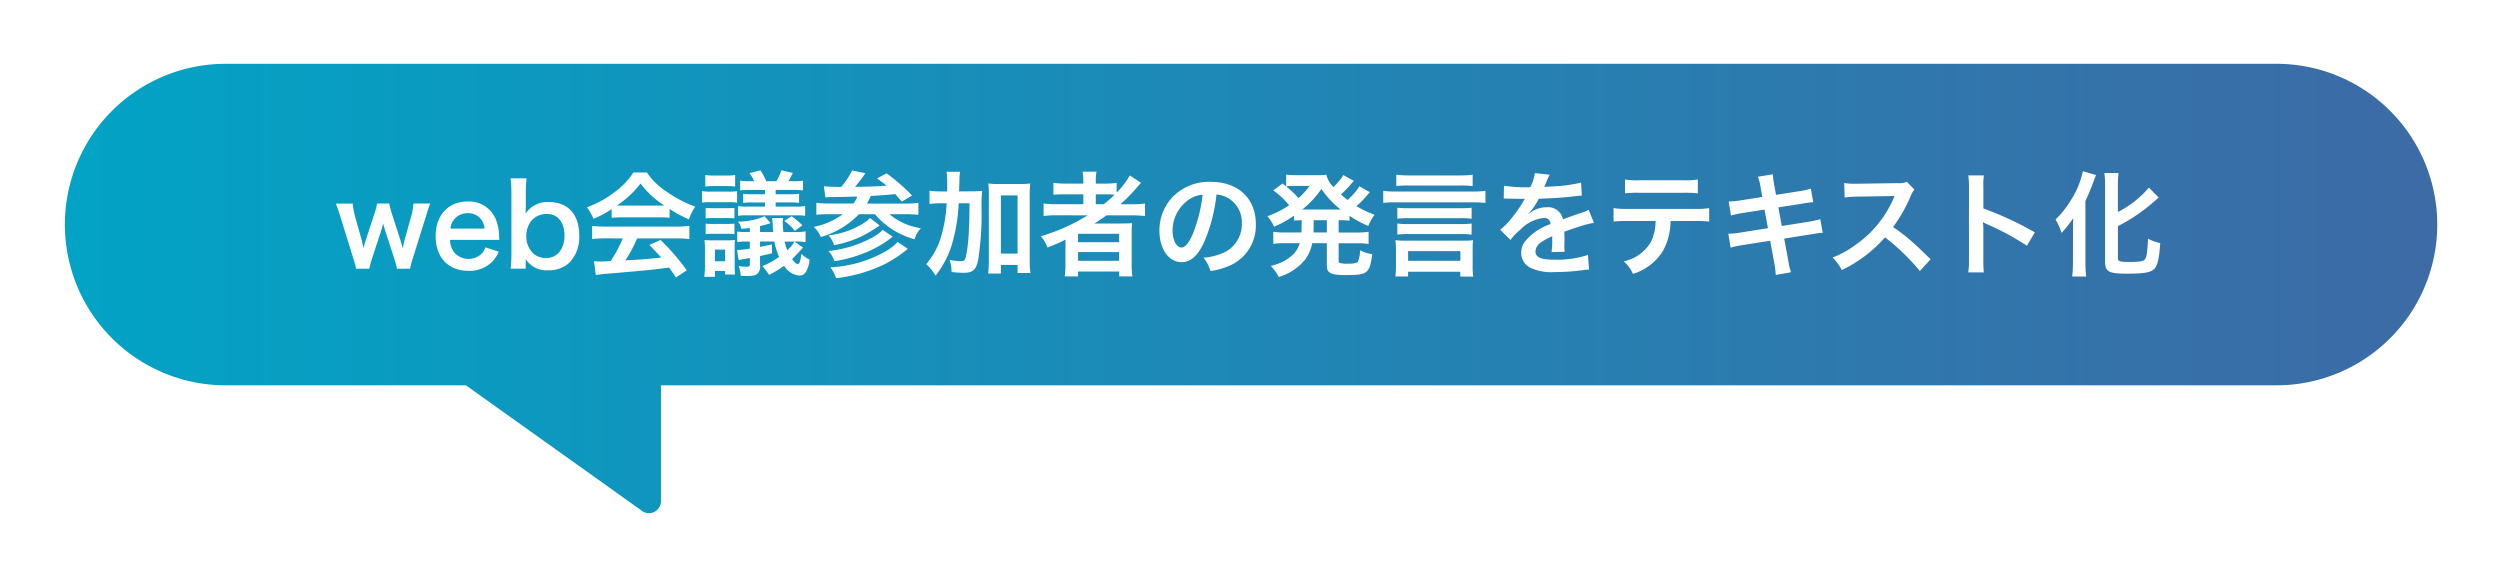
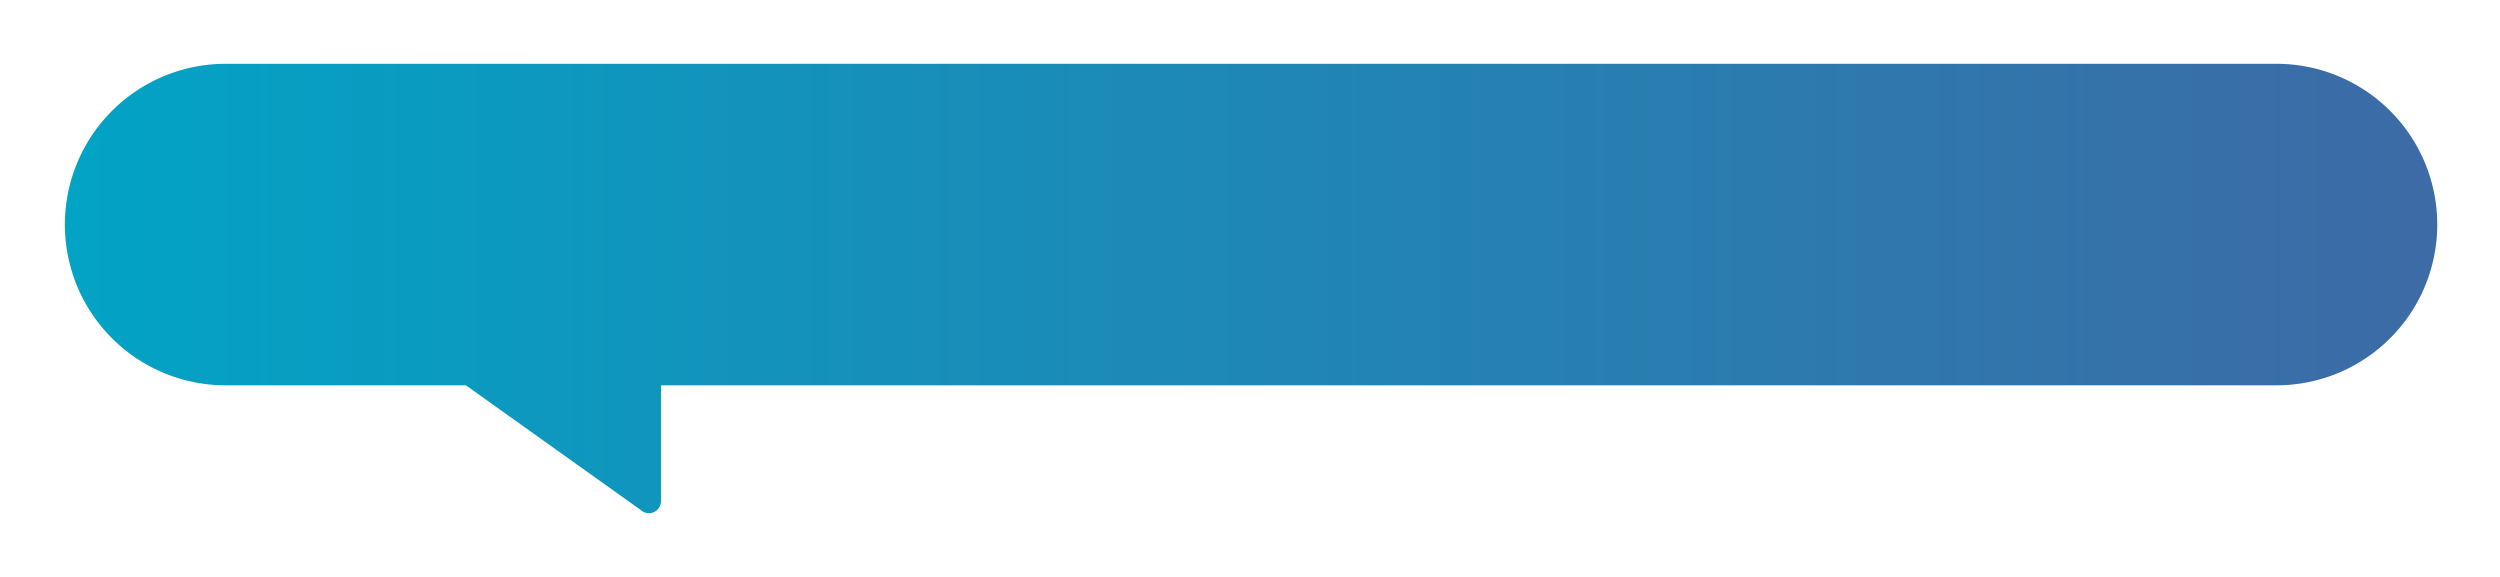
<svg xmlns="http://www.w3.org/2000/svg" width="352.592" height="81.399" viewBox="0 0 352.592 81.399">
  <defs>
    <linearGradient id="linear-gradient" x2="1" gradientUnits="objectBoundingBox">
      <stop offset="0" stop-color="#02a3c5" />
      <stop offset="1" stop-color="#3c6ba6" />
    </linearGradient>
    <filter id="パス_305" x="0" y="0" width="352.592" height="81.399" filterUnits="userSpaceOnUse">
      <feOffset input="SourceAlpha" />
      <feGaussianBlur stdDeviation="3" result="blur" />
      <feFlood flood-opacity="0.102" />
      <feComposite operator="in" in2="blur" />
      <feComposite in="SourceGraphic" />
    </filter>
  </defs>
  <g id="label_point01" transform="translate(-22077 -216)">
    <g id="グループ_138" data-name="グループ 138" transform="translate(22086 225)">
      <g id="グループ_136" data-name="グループ 136">
        <g transform="matrix(1, 0, 0, 1, -9, -9)" filter="url(#パス_305)">
          <path id="パス_305-2" data-name="パス 305" d="M327.982,0H22.672a22.672,22.672,0,0,0,0,45.343H56.707L81.375,62.932l.024.023a1.7,1.7,0,0,0,2.821-1.3V45.343h227.7a22.672,22.672,0,1,0,0-45.343" transform="translate(9 9)" fill="url(#linear-gradient)" />
        </g>
      </g>
    </g>
-     <path id="パス_629" data-name="パス 629" d="M33.544,14.192a10.935,10.935,0,0,1,.4-1.52l1.776-5.68c.416-1.328.448-1.456.656-1.984H34.024a9.933,9.933,0,0,1-.352,1.9l-.9,3.2c-.032.112-.144.624-.192.848s-.048.224-.08.352c-.032-.144-.048-.16-.1-.368-.1-.336-.176-.64-.224-.784L31,6.528a15.694,15.694,0,0,1-.4-1.52H28.888a11.43,11.43,0,0,1-.4,1.52l-1.152,3.488c-.064.192-.336,1.136-.368,1.3-.128-.624-.224-1.072-.288-1.28l-.88-3.12a11.072,11.072,0,0,1-.352-1.9H23.08c.224.592.448,1.248.672,1.984l1.76,5.68a13.049,13.049,0,0,1,.416,1.52h1.856a15.407,15.407,0,0,1,.416-1.52l1.232-3.744c.048-.16.24-.816.32-1.1.176.656.272,1.008.3,1.072l1.232,3.776a12.935,12.935,0,0,1,.4,1.52Zm12.592-4.064C46.1,9.76,46.1,9.712,46.1,9.68a6.577,6.577,0,0,0-.464-2.432A4.065,4.065,0,0,0,41.656,4.72c-2.736,0-4.512,1.936-4.512,4.9,0,2.992,1.792,4.88,4.624,4.88a4.544,4.544,0,0,0,3.3-1.232,4.5,4.5,0,0,0,.976-1.472l-1.888-.608a2.325,2.325,0,0,1-.464.832,2.692,2.692,0,0,1-3.92-.1,2.974,2.974,0,0,1-.592-1.792ZM39.224,8.544a2.4,2.4,0,0,1,2.4-2.176,2.282,2.282,0,0,1,1.728.64,2.511,2.511,0,0,1,.7,1.536Zm10.624,5.648v-.784c0-.192,0-.368-.016-.576a3.48,3.48,0,0,0,3.184,1.584,4.1,4.1,0,0,0,3.072-1.152A5.23,5.23,0,0,0,57.4,9.52c0-2.976-1.584-4.72-4.272-4.72a3.73,3.73,0,0,0-3.3,1.616c.016-.544.032-.944.032-1.2v-1.6a16.307,16.307,0,0,1,.112-2.16H47.72A18.659,18.659,0,0,1,47.832,3.6v8.432a16.8,16.8,0,0,1-.112,2.16ZM55.32,9.52c0,1.936-1.04,3.184-2.656,3.184a2.788,2.788,0,0,1-1.68-.592,3.337,3.337,0,0,1-1.056-2.528,3.446,3.446,0,0,1,.784-2.224,2.855,2.855,0,0,1,2.176-.88C54.36,6.48,55.32,7.68,55.32,9.52Zm6.656-2.5a12.8,12.8,0,0,1,1.376-.064H68.7a12.154,12.154,0,0,1,1.44.064V5.776a17.06,17.06,0,0,0,2.736,1.456,7.125,7.125,0,0,1,.88-1.792A16.912,16.912,0,0,1,69.64,3.28a9.717,9.717,0,0,1-2.7-2.656h-1.9A10.536,10.536,0,0,1,62.5,3.312a14.931,14.931,0,0,1-4.016,2.224,7.431,7.431,0,0,1,.928,1.632,15.055,15.055,0,0,0,2.56-1.376ZM63.368,5.3c-.288,0-.384,0-.656-.016a13.66,13.66,0,0,0,3.328-3.1,13.034,13.034,0,0,0,3.344,3.1c-.3.016-.448.016-.7.016Zm.16,4.624a16.567,16.567,0,0,1-1.712,3.2c-.816.048-1.3.064-1.408.064-.224,0-.5-.016-.928-.048l.256,1.952a19.026,19.026,0,0,1,2.064-.224c.64-.048,3.808-.336,5.392-.48.592-.064,1.552-.176,2.88-.352.272.384.432.608.96,1.392l1.536-1.008a32.744,32.744,0,0,0-3.7-4.272l-1.584.7c.9.928,1.168,1.216,1.68,1.776-2.24.24-2.24.24-5.072.4a17.393,17.393,0,0,0,1.664-3.1h5.5a14.886,14.886,0,0,1,1.872.1V8.16a15.065,15.065,0,0,1-1.872.1H61.1a15.715,15.715,0,0,1-1.888-.1v1.856a14.989,14.989,0,0,1,1.888-.1Zm24.224.464a4.807,4.807,0,0,1-1.008,1.2,5.469,5.469,0,0,1-.368-1.216H87.96a7.169,7.169,0,0,1,1.36.08V8.928a6.32,6.32,0,0,1-1.36.1H86.184C86.136,8.512,86.1,8,86.1,7.712a4.525,4.525,0,0,1,.048-.656H84.584a7.569,7.569,0,0,1,.112,1.2c.016.3.032.416.064.768H82.9V8.176a10.538,10.538,0,0,0,1.28-.336l.192-.08-.832-.96a9.4,9.4,0,0,1-3.744.752,3.191,3.191,0,0,1,.48,1.024c.528-.048.832-.08,1.184-.128v.576H80.9a7.231,7.231,0,0,1-1.216-.064v1.488a6.346,6.346,0,0,1,1.184-.08h.592v.992a11.83,11.83,0,0,1-1.664.192h-.144l.224,1.424q.216-.048,1.584-.288v.88c0,.272-.1.352-.448.352a6.312,6.312,0,0,1-1.12-.1,5.644,5.644,0,0,1,.288,1.376,7.844,7.844,0,0,0,.8.032c.864,0,1.232-.064,1.5-.288a1.26,1.26,0,0,0,.416-1.136V12.416c.336-.08.336-.08.56-.128.656-.16.768-.176,1.136-.256l-.032-1.264c-.688.16-1.072.24-1.664.352v-.752H84.92a9.008,9.008,0,0,0,.672,2.16,10.84,10.84,0,0,1-2.368,1.3,8.5,8.5,0,0,1,.944,1.248,15.1,15.1,0,0,0,2.128-1.3,2.8,2.8,0,0,0,2.176,1.392,1.049,1.049,0,0,0,.912-.544,4.127,4.127,0,0,0,.5-1.712,3.951,3.951,0,0,1-1.152-.8c-.128,1.008-.272,1.424-.528,1.424-.192,0-.464-.224-.784-.688.288-.288,1.168-1.2,1.536-1.632ZM81.416,1.856a7.308,7.308,0,0,1-1.328-.08V3.152a10.846,10.846,0,0,1,1.328-.064h2.176V3.7H81.816a9.823,9.823,0,0,1-1.3-.064v1.28a8.66,8.66,0,0,1,1.3-.064h1.776V5.44H81.16a9.1,9.1,0,0,1-1.36-.064v1.36a8.827,8.827,0,0,1,1.36-.064H87.9a9.38,9.38,0,0,1,1.36.064V5.36a7.052,7.052,0,0,1-1.376.08H85.1V4.848h2a10.633,10.633,0,0,1,1.3.064V3.632a9.669,9.669,0,0,1-1.3.064h-2V3.088H87.64a10.738,10.738,0,0,1,1.312.064V1.776a7.009,7.009,0,0,1-1.312.08H86.9c.24-.4.416-.752.624-1.168L85.9.32a7.628,7.628,0,0,1-.688,1.536h-1.44A9.34,9.34,0,0,0,82.952.32L81.4.72a6.149,6.149,0,0,1,.688,1.136Zm-6.24.752a7.117,7.117,0,0,1,1.136-.064h1.936a7.246,7.246,0,0,1,1.136.064V.976a5.615,5.615,0,0,1-1.136.08H76.312a5.712,5.712,0,0,1-1.136-.08Zm4.48.656a8.342,8.342,0,0,1-1.248.064H75.9a6.042,6.042,0,0,1-1.184-.08V4.88A7.281,7.281,0,0,1,75.9,4.816h2.576a7.936,7.936,0,0,1,1.184.064ZM75.224,7.1a9.8,9.8,0,0,1,1.136-.048H78.1a11.4,11.4,0,0,1,1.184.048V5.616a10.775,10.775,0,0,1-1.184.048H76.36a9.245,9.245,0,0,1-1.136-.048Zm0,2.224A9.99,9.99,0,0,1,76.36,9.28H78.1a8.056,8.056,0,0,1,1.184.048V7.84a10.576,10.576,0,0,1-1.184.048H76.36a9.426,9.426,0,0,1-1.136-.048Zm1.312,6.016v-.816h1.44v.5h1.392c-.032-.448-.048-.752-.048-1.3V11.456a12.162,12.162,0,0,1,.032-1.312,7.549,7.549,0,0,1-1.072.048H76.12a6.991,6.991,0,0,1-1.056-.048,10.79,10.79,0,0,1,.064,1.344V13.76a11.694,11.694,0,0,1-.1,1.584Zm0-3.84h1.44v1.648h-1.44Zm9.776-4.032A6.269,6.269,0,0,1,87.8,8.864l1.072-.784a12.4,12.4,0,0,0-1.52-1.28ZM92.12,4.144a6.853,6.853,0,0,1,.832-.048c1.424-.016,2.048-.032,3.664-.08a3.61,3.61,0,0,1-.544.992h-3.36a13.7,13.7,0,0,1-1.872-.1v1.68c.512-.048,1.184-.08,1.9-.08h1.84A10.389,10.389,0,0,1,90.472,8.3,4.119,4.119,0,0,1,91.48,9.728a12.139,12.139,0,0,0,5.376-3.216H99.1a11.213,11.213,0,0,0,5.584,3.536,3.959,3.959,0,0,1,.9-1.568,8.727,8.727,0,0,1-4.432-1.968h2.192a18.819,18.819,0,0,1,1.888.08V4.912a13.135,13.135,0,0,1-1.9.1H97.976c.24-.432.336-.624.544-1.072,1.552-.1,2.336-.144,3.44-.272l.944,1.072,1.424-.864a25.134,25.134,0,0,0-3.584-3.12l-1.344.7c.656.48.848.624,1.344,1.024-1.392.112-1.728.128-4.448.176.464-.544.912-1.152,1.312-1.712a2.342,2.342,0,0,1,.144-.208L95.88.336a10.553,10.553,0,0,1-1.552,2.336c-1.1-.016-1.92-.048-2.432-.1ZM102.3,10.432a6.991,6.991,0,0,1-1.664,1.3A17.478,17.478,0,0,1,92.808,14a4.773,4.773,0,0,1,.816,1.536,21.289,21.289,0,0,0,6.672-1.888,17.571,17.571,0,0,0,3.44-2.256Zm-3.9-3.376a5.939,5.939,0,0,1-1.12.864A11.839,11.839,0,0,1,92.552,9.5a3.575,3.575,0,0,1,.784,1.376,15.127,15.127,0,0,0,4.112-1.36A19.98,19.98,0,0,0,99.768,8.1ZM100.2,8.72a5.761,5.761,0,0,1-1.552,1.12A16.321,16.321,0,0,1,92.536,11.7a3.623,3.623,0,0,1,.848,1.44,19.219,19.219,0,0,0,4.624-1.312,15.306,15.306,0,0,0,3.6-2.144ZM110.968,3.3c.048-1.408.048-1.408.048-1.712a5.663,5.663,0,0,1,.1-1.056h-1.92a8.373,8.373,0,0,1,.1,1.424c0,.848,0,.88-.016,1.344h-.72a11.759,11.759,0,0,1-1.76-.1V5.072a11.217,11.217,0,0,1,1.616-.1h.8a20.041,20.041,0,0,1-.752,4.592,10.282,10.282,0,0,1-2.128,3.984,7.154,7.154,0,0,1,1.312,1.632,13.308,13.308,0,0,0,2.448-4.9,24.253,24.253,0,0,0,.816-5.312h1.536c-.032,2.336-.032,2.336-.1,3.744a22.285,22.285,0,0,1-.416,3.792c-.144.528-.288.64-.736.64a10.015,10.015,0,0,1-1.568-.192,5.488,5.488,0,0,1,.288,1.712,15.324,15.324,0,0,0,1.68.112c1.312,0,1.776-.416,2.064-1.824a41.875,41.875,0,0,0,.48-7.12,20.247,20.247,0,0,1,.08-2.608,17.537,17.537,0,0,1-1.792.064Zm5.9,10.368h2.352V14.8h1.808a13.428,13.428,0,0,1-.1-1.776V3.856a12.682,12.682,0,0,1,.08-1.68,9.225,9.225,0,0,1-1.44.08h-3.04a9.607,9.607,0,0,1-1.44-.08,12.68,12.68,0,0,1,.08,1.68V13.04a14.865,14.865,0,0,1-.1,1.84h1.792Zm0-9.808h2.352v8.208h-2.352ZM129.1,6.672A26.59,26.59,0,0,1,122.5,9.616a5.849,5.849,0,0,1,.944,1.6c1.232-.5,1.568-.64,2.544-1.12-.016.288-.016.64-.016.9v2.48a14.858,14.858,0,0,1-.1,1.808h1.872v-.688h5.808v.688h1.856a12.509,12.509,0,0,1-.1-1.808V9.52a15.379,15.379,0,0,1,.064-1.744c-.464.032-.912.048-1.68.048h-2.352c-.416,0-.944,0-1.3.016.72-.464,1.12-.736,1.728-1.168h3.44a16.715,16.715,0,0,1,1.984.1V5.008a13.559,13.559,0,0,1-1.824.1h-1.648A23.389,23.389,0,0,0,135.912,2.9q.552-.648.72-.816l-1.584-1.04a11.394,11.394,0,0,1-1.856,2.432V2.1a12.716,12.716,0,0,1-1.792.1h-1.152V1.92a6.818,6.818,0,0,1,.1-1.408h-1.952a8.56,8.56,0,0,1,.1,1.408v.272h-2.336a13.492,13.492,0,0,1-1.888-.1v1.68a17.64,17.64,0,0,1,1.824-.064h2.4V5.1H124.84a14.082,14.082,0,0,1-1.952-.1v1.76a16.105,16.105,0,0,1,1.92-.1ZM130.248,5.1V3.712h1.312c.64,0,.912.016,1.344.048A15.651,15.651,0,0,1,131.368,5.1Zm-2.5,4.176h5.792v1.184h-5.792Zm0,2.576h5.792v1.232h-5.792Zm19.52-8.112a3.5,3.5,0,0,1,1.616.48,3.964,3.964,0,0,1,1.968,3.552,4.48,4.48,0,0,1-2.224,4,8.5,8.5,0,0,1-3.184.88,5.1,5.1,0,0,1,.976,1.872,10.46,10.46,0,0,0,2.512-.672,6.164,6.164,0,0,0,3.888-5.968c0-3.6-2.5-5.936-6.336-5.936a7.182,7.182,0,0,0-5.5,2.24,6.873,6.873,0,0,0-1.76,4.656c0,2.576,1.312,4.432,3.136,4.432,1.312,0,2.336-.944,3.248-3.008A23.147,23.147,0,0,0,147.272,3.744Zm-1.952.016a21.087,21.087,0,0,1-1.328,5.408c-.576,1.376-1.12,2.048-1.648,2.048-.7,0-1.264-1.04-1.264-2.352a5.357,5.357,0,0,1,2.176-4.32A4.073,4.073,0,0,1,145.32,3.76Zm13.952,4.832c0,.176,0,.288-.016.5h-2.288a9.664,9.664,0,0,1-1.68-.1V10.7a10.222,10.222,0,0,1,1.68-.1h2.048a3.637,3.637,0,0,1-1.136,1.776,6.616,6.616,0,0,1-2.96,1.424,5.84,5.84,0,0,1,1.136,1.568,7.558,7.558,0,0,0,3.728-2.464,5.626,5.626,0,0,0,.992-2.3h2.064v3.1c0,1.12.512,1.392,2.688,1.392,3.072,0,3.36-.24,3.712-2.944a5.459,5.459,0,0,1-1.728-.56,3.743,3.743,0,0,1-.288,1.6c-.176.224-.56.3-1.44.3a3.7,3.7,0,0,1-1.024-.08c-.24-.064-.256-.1-.256-.432V10.608h2.544a12.206,12.206,0,0,1,1.68.1V8.992a9.556,9.556,0,0,1-1.68.1H164.5V7.36a12.9,12.9,0,0,1,1.536.064V6.736a16.036,16.036,0,0,0,2.64,1.44,6.527,6.527,0,0,1,.9-1.584,14.2,14.2,0,0,1-2.56-1.216,12.394,12.394,0,0,0,1.44-1.472c.32-.352.352-.4.448-.5l-1.472-.832a9.434,9.434,0,0,1-1.664,1.936c-.336-.256-.512-.4-.944-.768a16.523,16.523,0,0,0,1.184-1.2c.368-.432.576-.672.624-.736L165.16.992c-.048.08-.048.08-.128.208a2.806,2.806,0,0,1-.336.464,8.411,8.411,0,0,1-.944,1.024A3.939,3.939,0,0,1,162.76.944a9.213,9.213,0,0,1-1.376.064h-2.96A9.143,9.143,0,0,1,157.1.928V2.592l-.512-.416-1.312.976a10.961,10.961,0,0,1,2.24,2.1A13.725,13.725,0,0,1,154.456,6.8a6.054,6.054,0,0,1,.944,1.472,15.773,15.773,0,0,0,2.816-1.552v.7c.4-.032.576-.048,1.072-.064Zm1.712-1.232h1.856V9.088h-1.872V8.72Zm-.576-4.832A10.347,10.347,0,0,1,158.84,4.24,13.766,13.766,0,0,0,157.1,2.592a7.122,7.122,0,0,1,.976-.064ZM159.8,5.856h-.432a13.359,13.359,0,0,0,2.7-2.9,13.4,13.4,0,0,0,2.72,2.9H159.8ZM183.4.944a13.5,13.5,0,0,1-1.76.1h-7.248a13.851,13.851,0,0,1-1.76-.1v1.6a14.007,14.007,0,0,1,1.76-.08h7.248a14.163,14.163,0,0,1,1.76.08Zm1.808,2.272a12.58,12.58,0,0,1-1.744.1H172.552a12.837,12.837,0,0,1-1.76-.1v1.7a13.97,13.97,0,0,1,1.776-.08h10.88c.688,0,1.216.032,1.76.08ZM183.256,5.6a13.555,13.555,0,0,1-1.616.064h-7.232a14.039,14.039,0,0,1-1.632-.064V7.152a11.093,11.093,0,0,1,1.632-.08h7.232a11.119,11.119,0,0,1,1.616.08Zm0,2.224a10.466,10.466,0,0,1-1.616.08h-7.232a10.7,10.7,0,0,1-1.632-.08V9.392a10.961,10.961,0,0,1,1.632-.08h7.232a10.985,10.985,0,0,1,1.616.08Zm-8.96,6.8h7.36v.688h1.824a9.643,9.643,0,0,1-.08-1.488V11.568a9.9,9.9,0,0,1,.064-1.392,8.178,8.178,0,0,1-1.264.064h-8.432a9.157,9.157,0,0,1-1.264-.064,9.068,9.068,0,0,1,.08,1.392v2.24c0,.464-.032.992-.08,1.488H174.3Zm0-2.9h7.376v1.36H174.3ZM187.784,4.32a1.768,1.768,0,0,1,.256-.016c.144,0,.144,0,.448.016.352,0,1.76.032,2.016.032,0,0,.208-.016.272-.016a.783.783,0,0,0-.128.208,21.19,21.19,0,0,1-1.92,2.736,9.8,9.8,0,0,1-1.44,1.424l1.456,1.44a7.194,7.194,0,0,1,1.392-1.456,5.409,5.409,0,0,1,3.28-1.648.878.878,0,0,1,.976.864,7.827,7.827,0,0,0-3.44,2.256,2.55,2.55,0,0,0-.7,1.776A2.32,2.32,0,0,0,191.416,14a6.872,6.872,0,0,0,3.568.672,29.02,29.02,0,0,0,4.1-.288,4.715,4.715,0,0,1,.736-.064l-.16-2.064a13.9,13.9,0,0,1-4.7.672c-1.936,0-2.7-.336-2.7-1.168a1.684,1.684,0,0,1,.832-1.312,9.724,9.724,0,0,1,1.536-.832V10a12.668,12.668,0,0,1-.1,1.856l1.856-.048a6.567,6.567,0,0,1-.048-.848c0-.112,0-.256.016-.528v-.64c0-.224,0-.224-.016-.64V8.976q2.064-.72,2.4-.816a14.124,14.124,0,0,1,1.776-.432l-.752-1.84a5,5,0,0,1-1.184.48q-.6.192-2.448.864a2.105,2.105,0,0,0-2.288-1.7,3.868,3.868,0,0,0-2.256.72c-.208.16-.208.16-.32.24l-.016-.032a8.28,8.28,0,0,0,1.472-2.128c1.616-.048,3.648-.176,4.816-.32.816-.1.816-.1,1.264-.128l-.112-1.824a21.615,21.615,0,0,1-4.192.544c-.88.048-.88.048-1.008.064.032-.064.064-.112.144-.288a12.22,12.22,0,0,1,.64-1.44l-2.1-.224a6.336,6.336,0,0,1-.64,1.984,19.335,19.335,0,0,1-3.712-.208Zm26.944,3.152a15.832,15.832,0,0,1,2.032.08v-1.9a11.365,11.365,0,0,1-2.064.112h-9.36a11.262,11.262,0,0,1-2.064-.112v1.9a15.831,15.831,0,0,1,2.032-.08h3.9a6.8,6.8,0,0,1-.7,3.024,5.949,5.949,0,0,1-3.792,2.672,5.076,5.076,0,0,1,1.3,1.76,7.606,7.606,0,0,0,4.176-3.152,8.688,8.688,0,0,0,1.12-4.3Zm-9.84-3.9a15.073,15.073,0,0,1,2.032-.08h6.208a15.073,15.073,0,0,1,2.032.08V1.616a10.855,10.855,0,0,1-2.064.112h-6.144a10.855,10.855,0,0,1-2.064-.112Zm19.36.512-2.976.464a14.872,14.872,0,0,1-1.76.176l.32,1.968a17.067,17.067,0,0,1,1.76-.368l2.976-.464.48,2.624L221.16,9.1a9.846,9.846,0,0,1-1.7.16l.32,1.968a12.875,12.875,0,0,1,1.632-.352l3.952-.624.576,3.152a12.11,12.11,0,0,1,.208,1.68L228.3,14.7a9.037,9.037,0,0,1-.384-1.648l-.576-3.1,3.808-.608.64-.1a1.244,1.244,0,0,1,.256-.032,3.838,3.838,0,0,1,.736-.08l-.352-1.92a14.218,14.218,0,0,1-1.664.368L227,8.176l-.48-2.624,3.376-.528a13.584,13.584,0,0,1,1.536-.208L231.1,2.9a8.242,8.242,0,0,1-1.536.352l-3.376.528-.256-1.392a11.006,11.006,0,0,1-.192-1.5l-2.112.336a6.894,6.894,0,0,1,.384,1.5Zm23.744,8.784c-1.936-1.872-1.936-1.872-2.336-2.224a24.8,24.8,0,0,0-2.96-2.32,21.19,21.19,0,0,0,2.5-4.416,3.077,3.077,0,0,1,.512-.864l-1.056-1.088a3.466,3.466,0,0,1-1.424.176l-5.632.08h-.384a7,7,0,0,1-1.408-.1l.064,2.048a12.609,12.609,0,0,1,1.744-.128c5.04-.08,5.04-.08,5.3-.1l-.176.416a15.422,15.422,0,0,1-5.376,6.512,13.209,13.209,0,0,1-3.2,1.76,6.418,6.418,0,0,1,1.3,1.776,19.014,19.014,0,0,0,6.1-4.624,30.757,30.757,0,0,1,4.912,4.752Zm7.5,1.856a17.588,17.588,0,0,1-.064-1.776V8.72a8.271,8.271,0,0,0-.064-1.088,5.169,5.169,0,0,0,.544.272,37.855,37.855,0,0,1,5.664,3.056l1.12-1.888A47.006,47.006,0,0,0,255.432,5.7V2.72a10.724,10.724,0,0,1,.064-1.68H253.3a10.285,10.285,0,0,1,.1,1.632V12.928a10.779,10.779,0,0,1-.1,1.792Zm18.912-6.528a24.47,24.47,0,0,0,5.408-3.744c.16-.128.224-.192.352-.288l-1.392-1.408a13.875,13.875,0,0,1-4.368,3.44V2.624A14.853,14.853,0,0,1,274.5.7h-2a15.025,15.025,0,0,1,.1,1.92V13.168c0,1.456.48,1.728,3.072,1.728s3.472-.176,3.968-.784c.384-.48.608-1.536.736-3.52a7.833,7.833,0,0,1-1.728-.624c-.08,1.936-.176,2.56-.448,2.928-.208.256-.784.352-2.224.352-1.28,0-1.568-.1-1.568-.528Zm-6.336,5.024a17.362,17.362,0,0,1-.112,2.08h1.968c-.064-.672-.1-1.392-.1-2.048V4.656a29.738,29.738,0,0,0,1.152-2.784c.144-.384.208-.56.352-.88L269.464.448a12.18,12.18,0,0,1-1.616,3.968,14,14,0,0,1-2.24,2.848,8.024,8.024,0,0,1,.848,1.888,16.6,16.6,0,0,0,1.648-2.08c-.032,1.072-.032,1.232-.032,1.792Z" transform="translate(22101.297 239.699)" fill="#fff" />
  </g>
</svg>